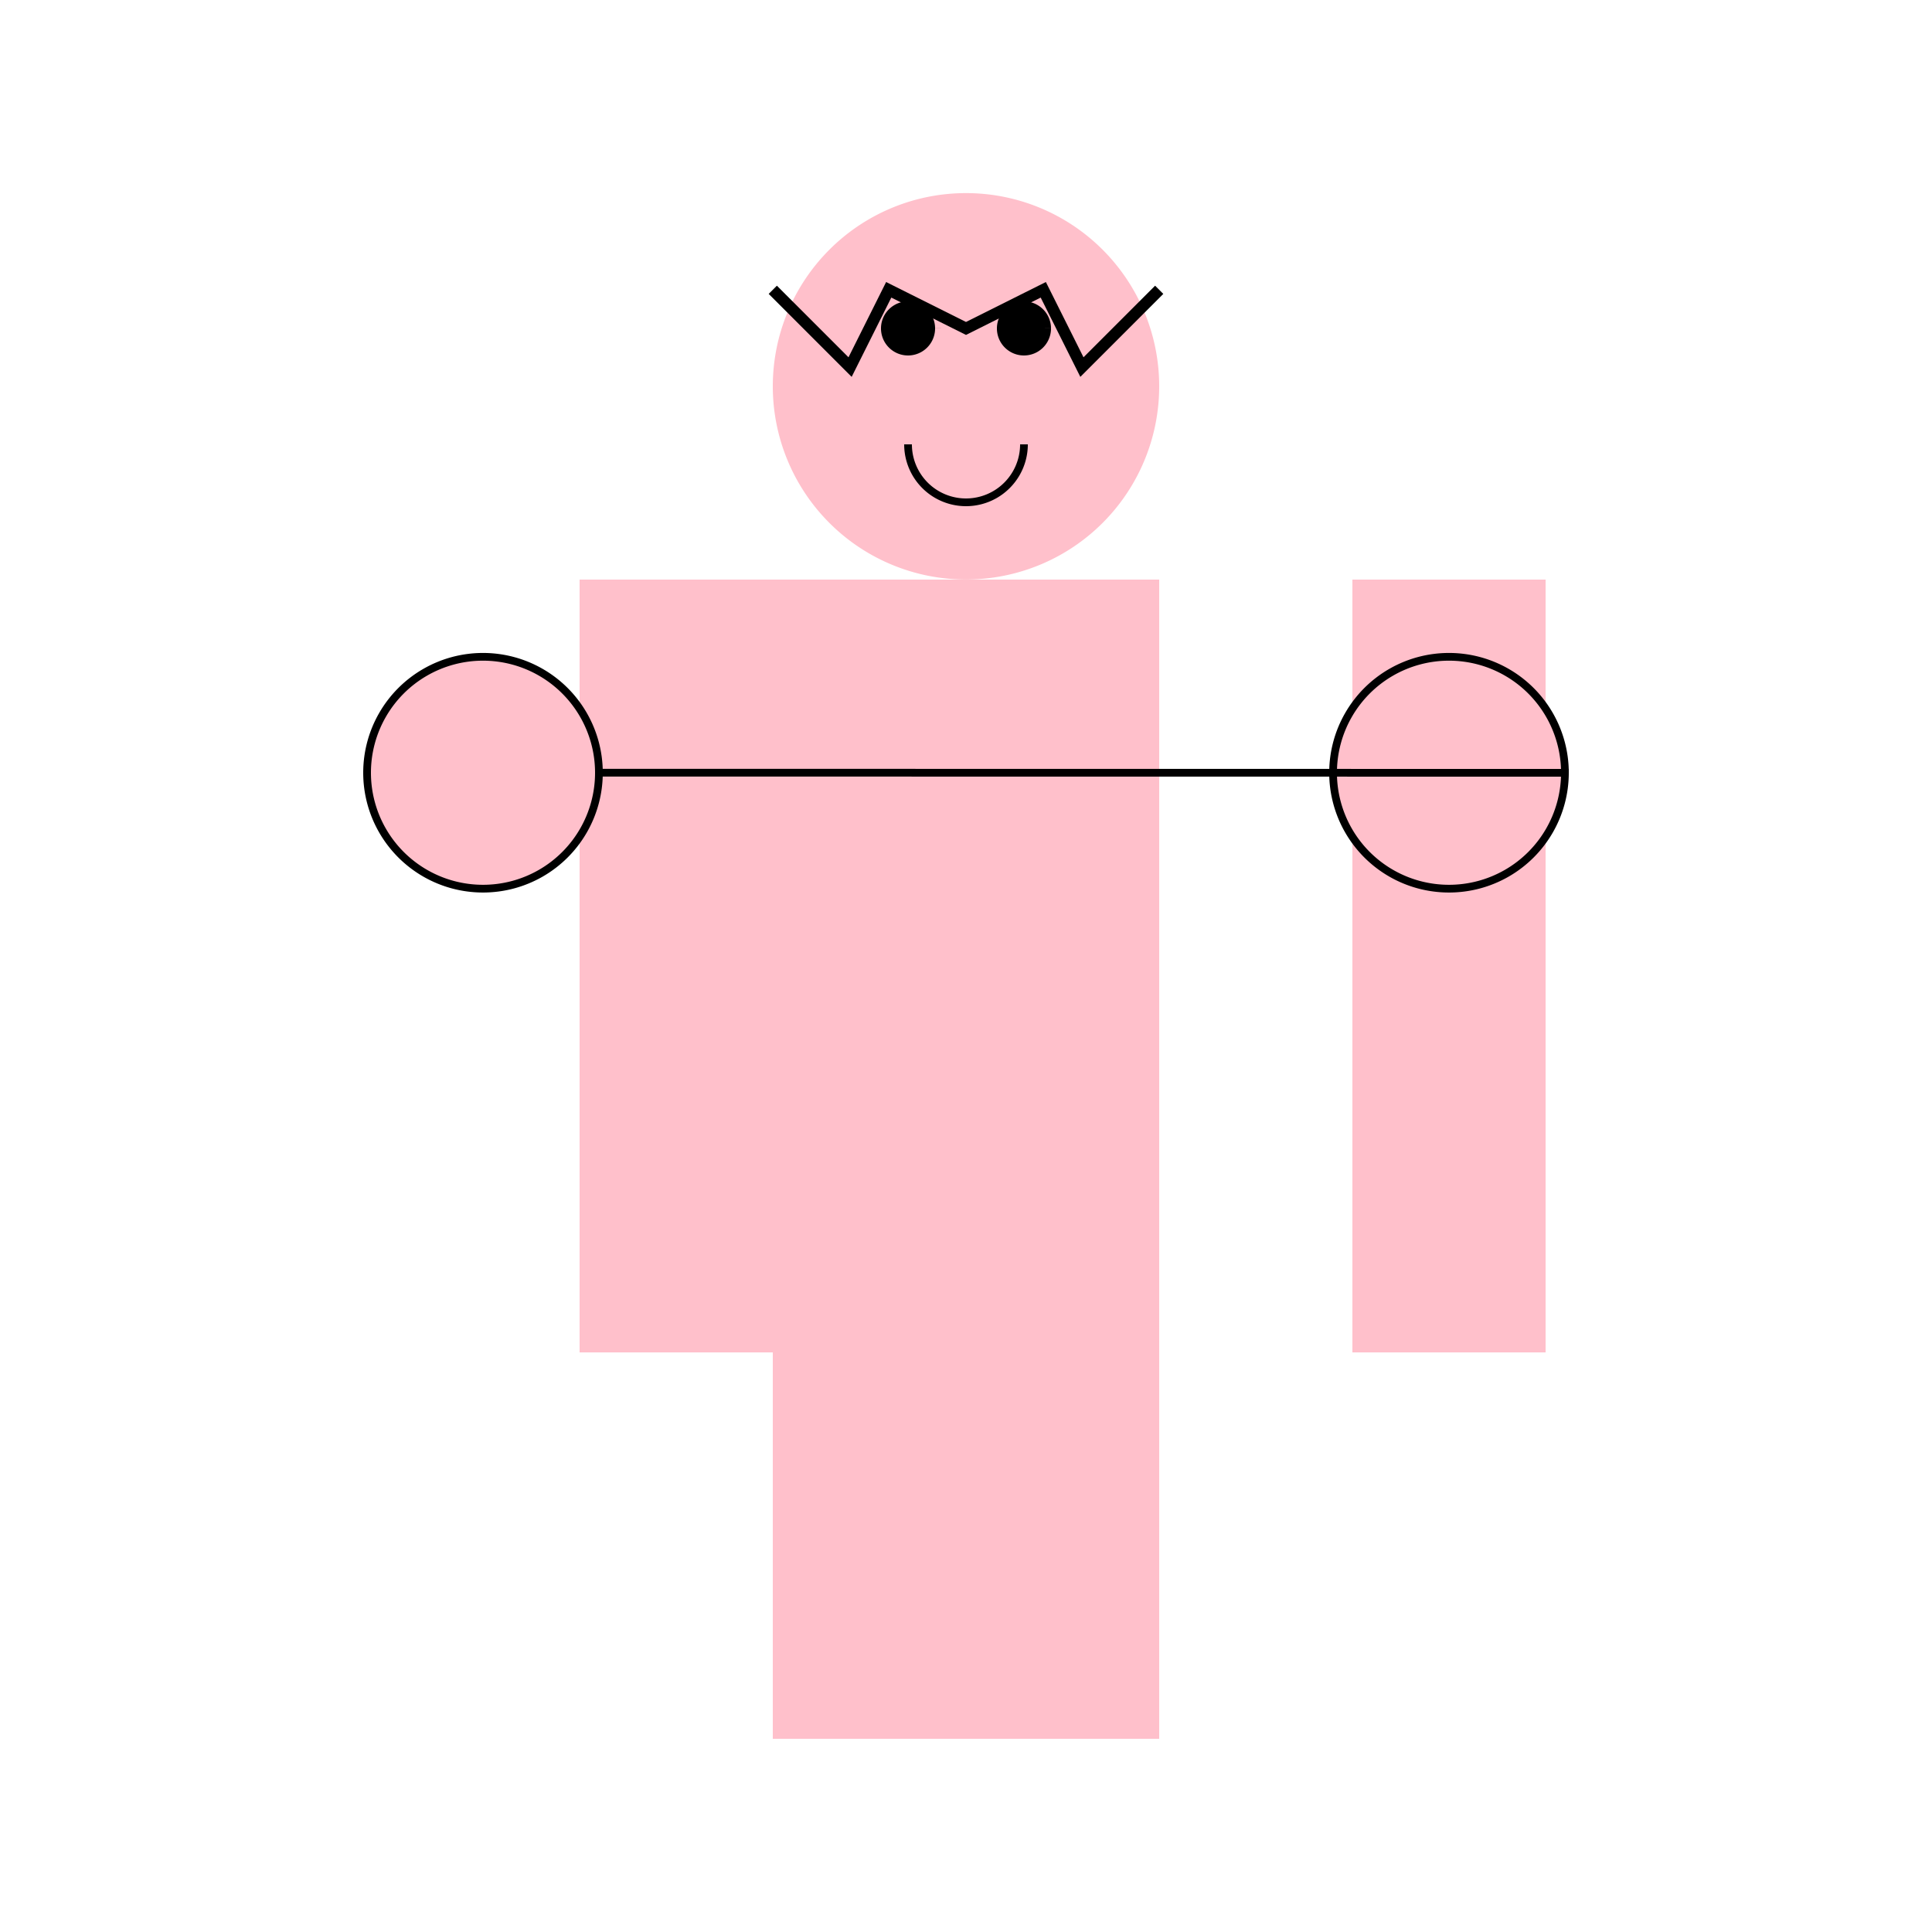
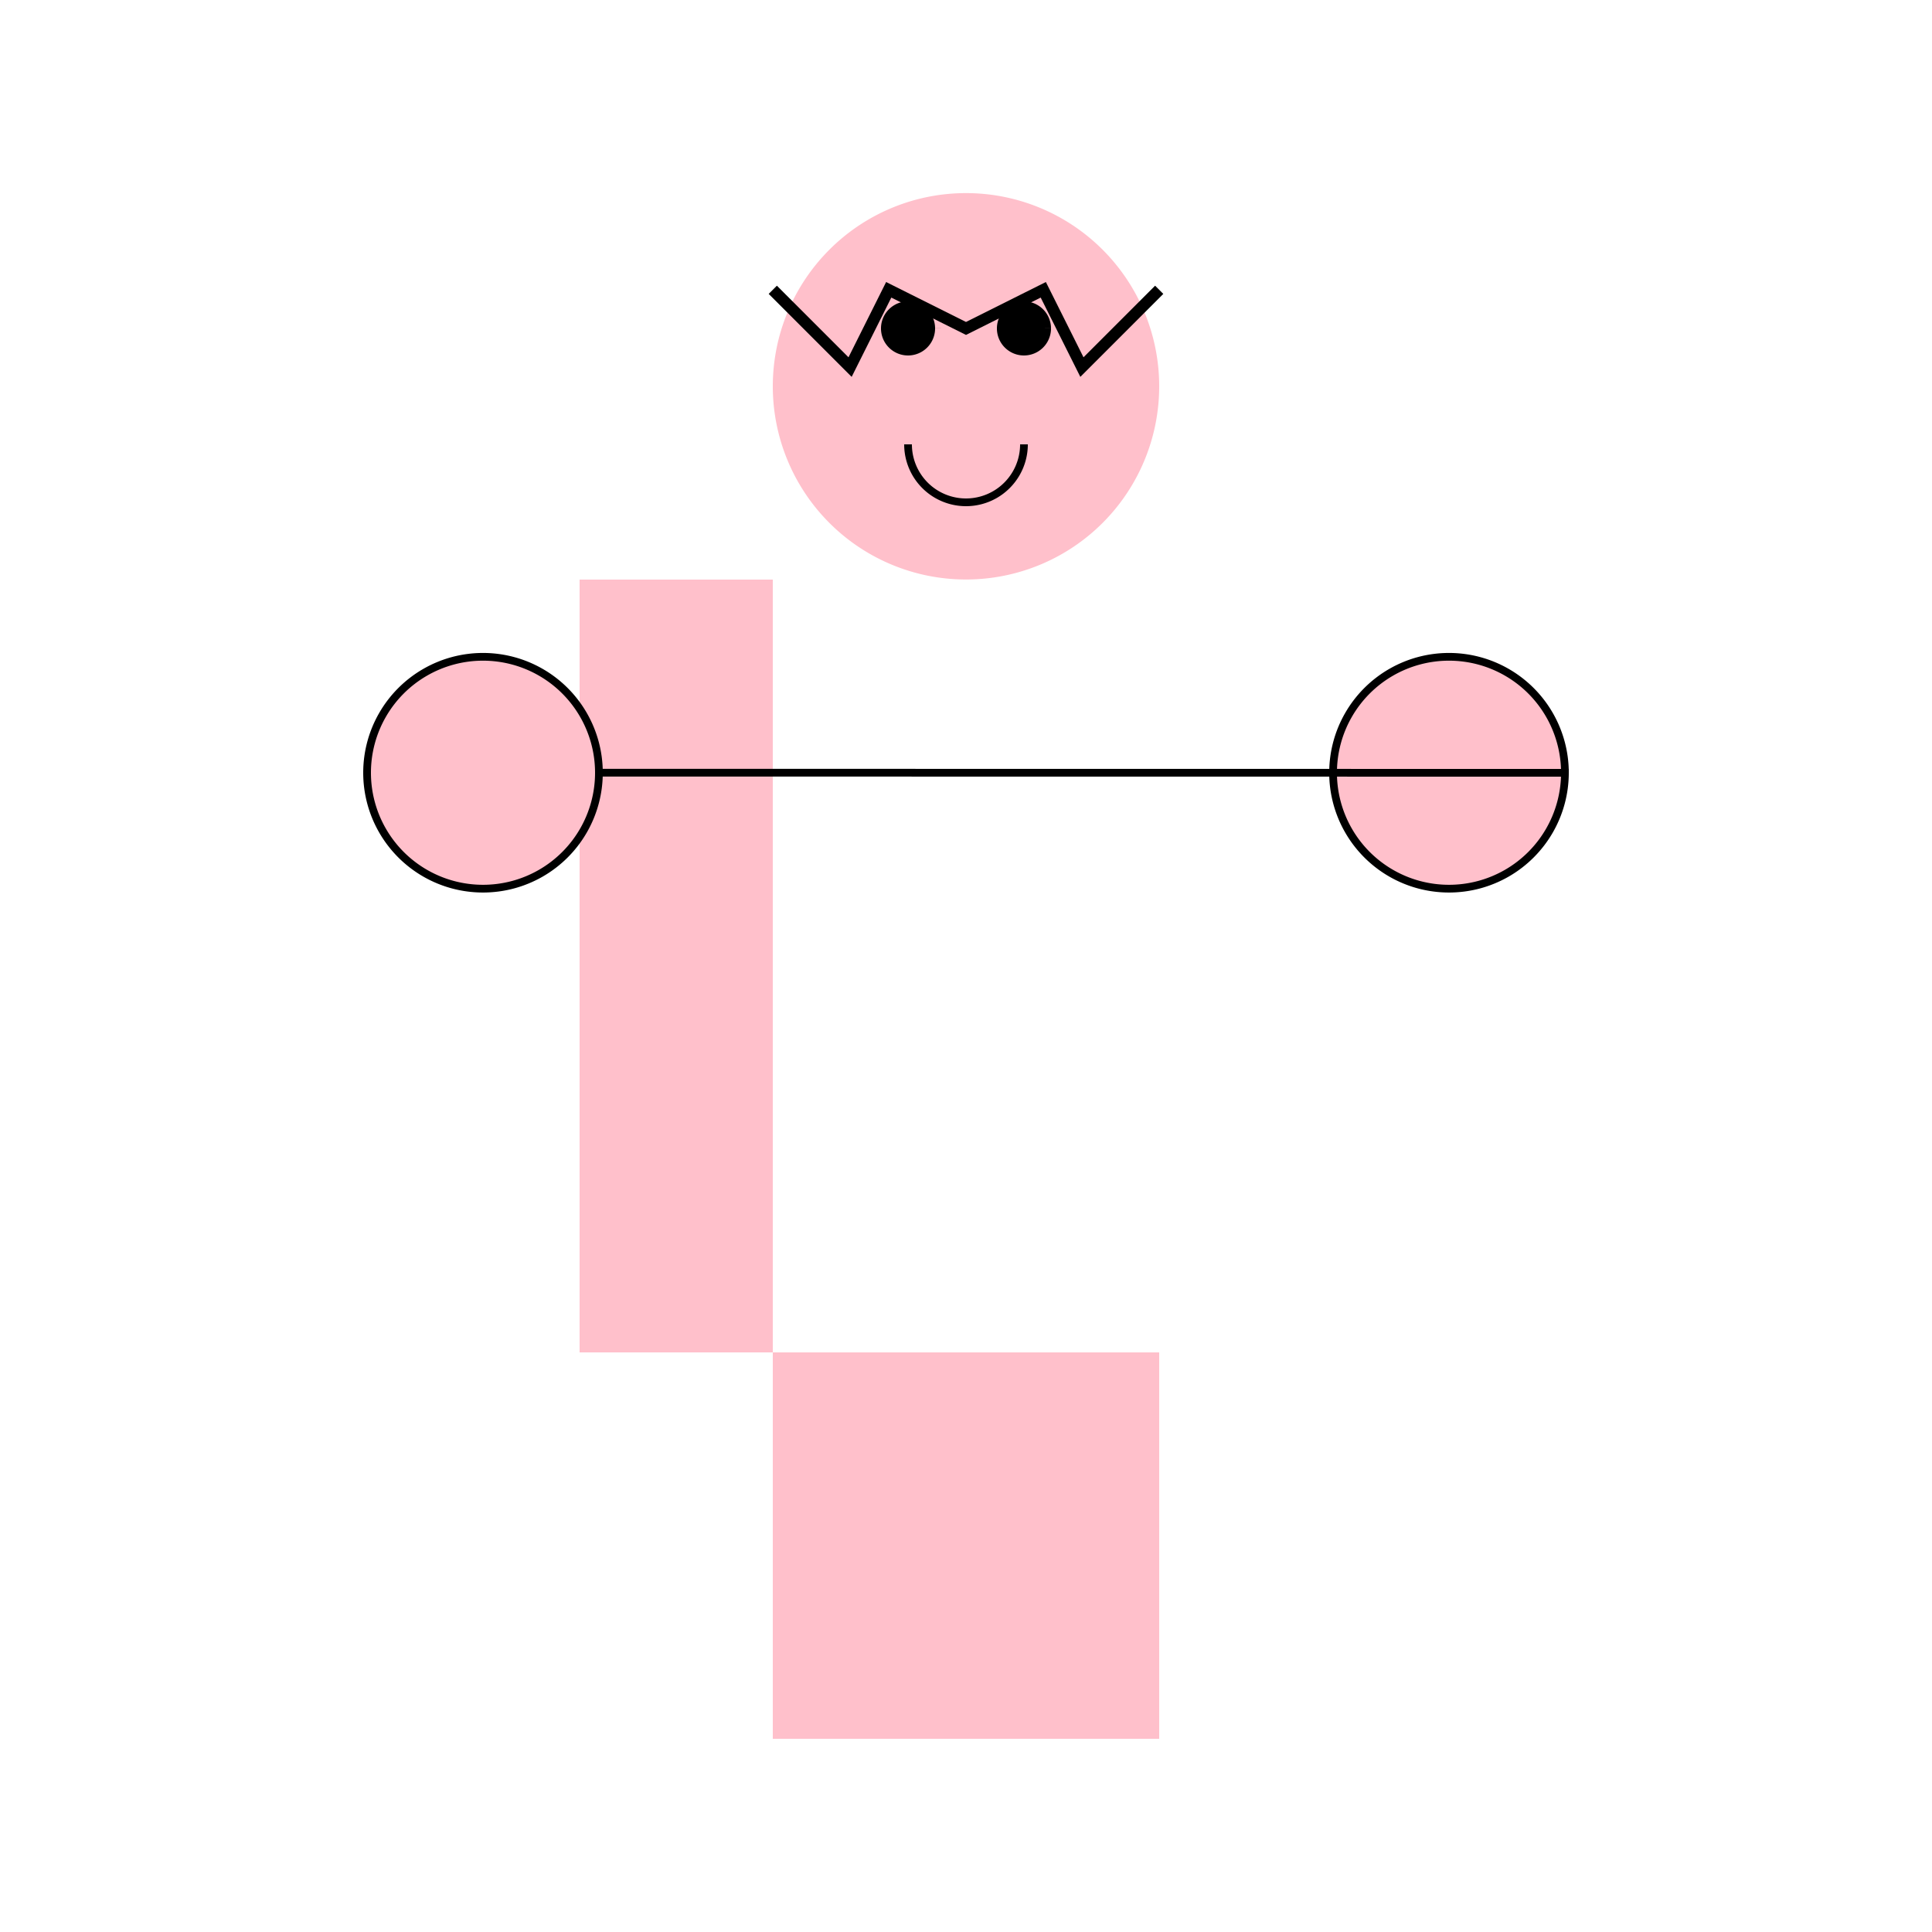
<svg xmlns="http://www.w3.org/2000/svg" width="500" height="500">
  <defs />
  <g>
-     <rect fill="#FFFFFF" stroke="none" x="0" y="0" width="512" height="512" />
-     <rect fill="#FFC0CB" stroke="none" x="200" y="150" width="100" height="200" />
    <path fill="#FFC0CB" stroke="none" paint-order="stroke fill markers" d=" M 300 100 A 50 50 0 1 1 300 99.95" />
    <path fill="#000000" stroke="none" paint-order="stroke fill markers" d=" M 242 85 A 7 7 0 1 1 242 84.993 L 272 85 A 7 7 0 1 1 272 84.993" />
    <path fill="none" stroke="#000000" paint-order="fill stroke markers" d=" M 265 115 A 15 15 0 0 1 235 115" stroke-miterlimit="10" stroke-width="2" stroke-dasharray="" />
    <path fill="none" stroke="#000000" paint-order="fill stroke markers" d=" M 200 75 L 220 95 L 230 75 L 250 85 L 270 75 L 280 95 L 300 75" stroke-miterlimit="10" stroke-width="3" stroke-dasharray="" />
    <rect fill="#FFC0CB" stroke="none" x="150" y="150" width="50" height="200" />
-     <rect fill="#FFC0CB" stroke="none" x="350" y="150" width="50" height="200" />
    <rect fill="#FFC0CB" stroke="none" x="200" y="350" width="100" height="100" />
    <path fill="#FFC0CB" stroke="#000000" paint-order="fill stroke markers" d=" M 155 200 A 30 30 0 1 1 155 199.97 L 405 200 A 30 30 0 1 1 405 199.97" stroke-miterlimit="10" stroke-width="2" stroke-dasharray="" />
  </g>
</svg>